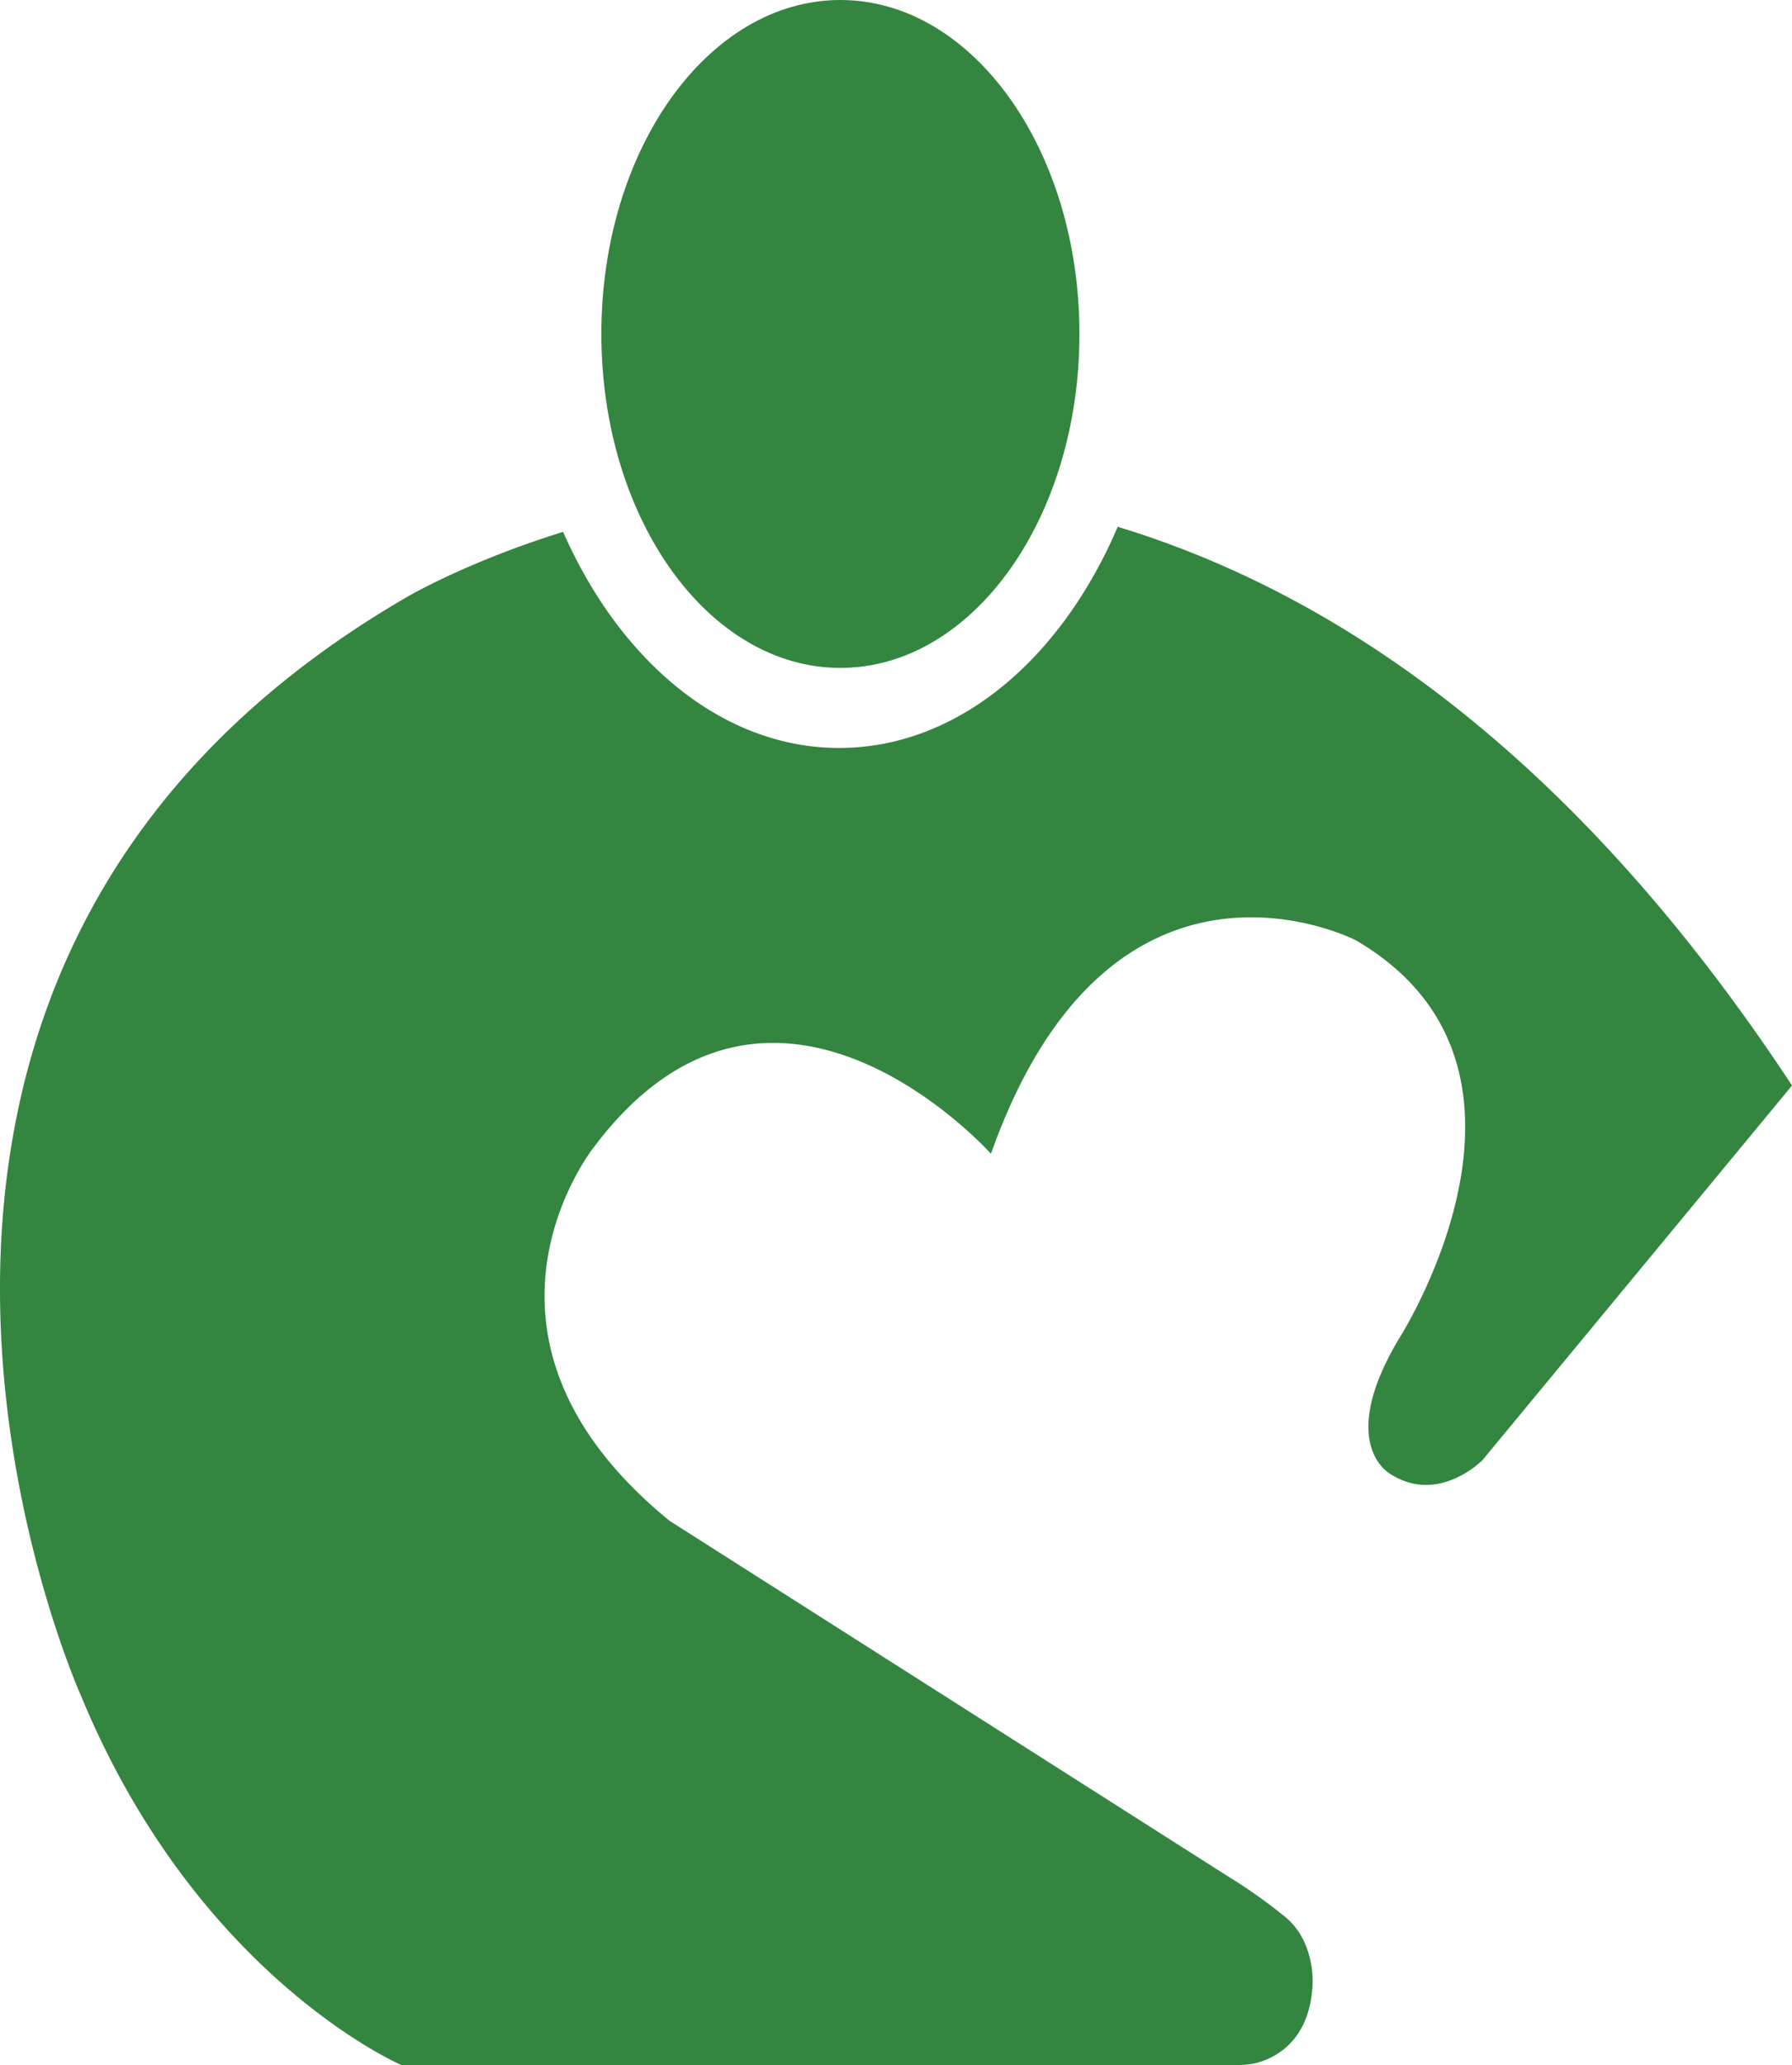
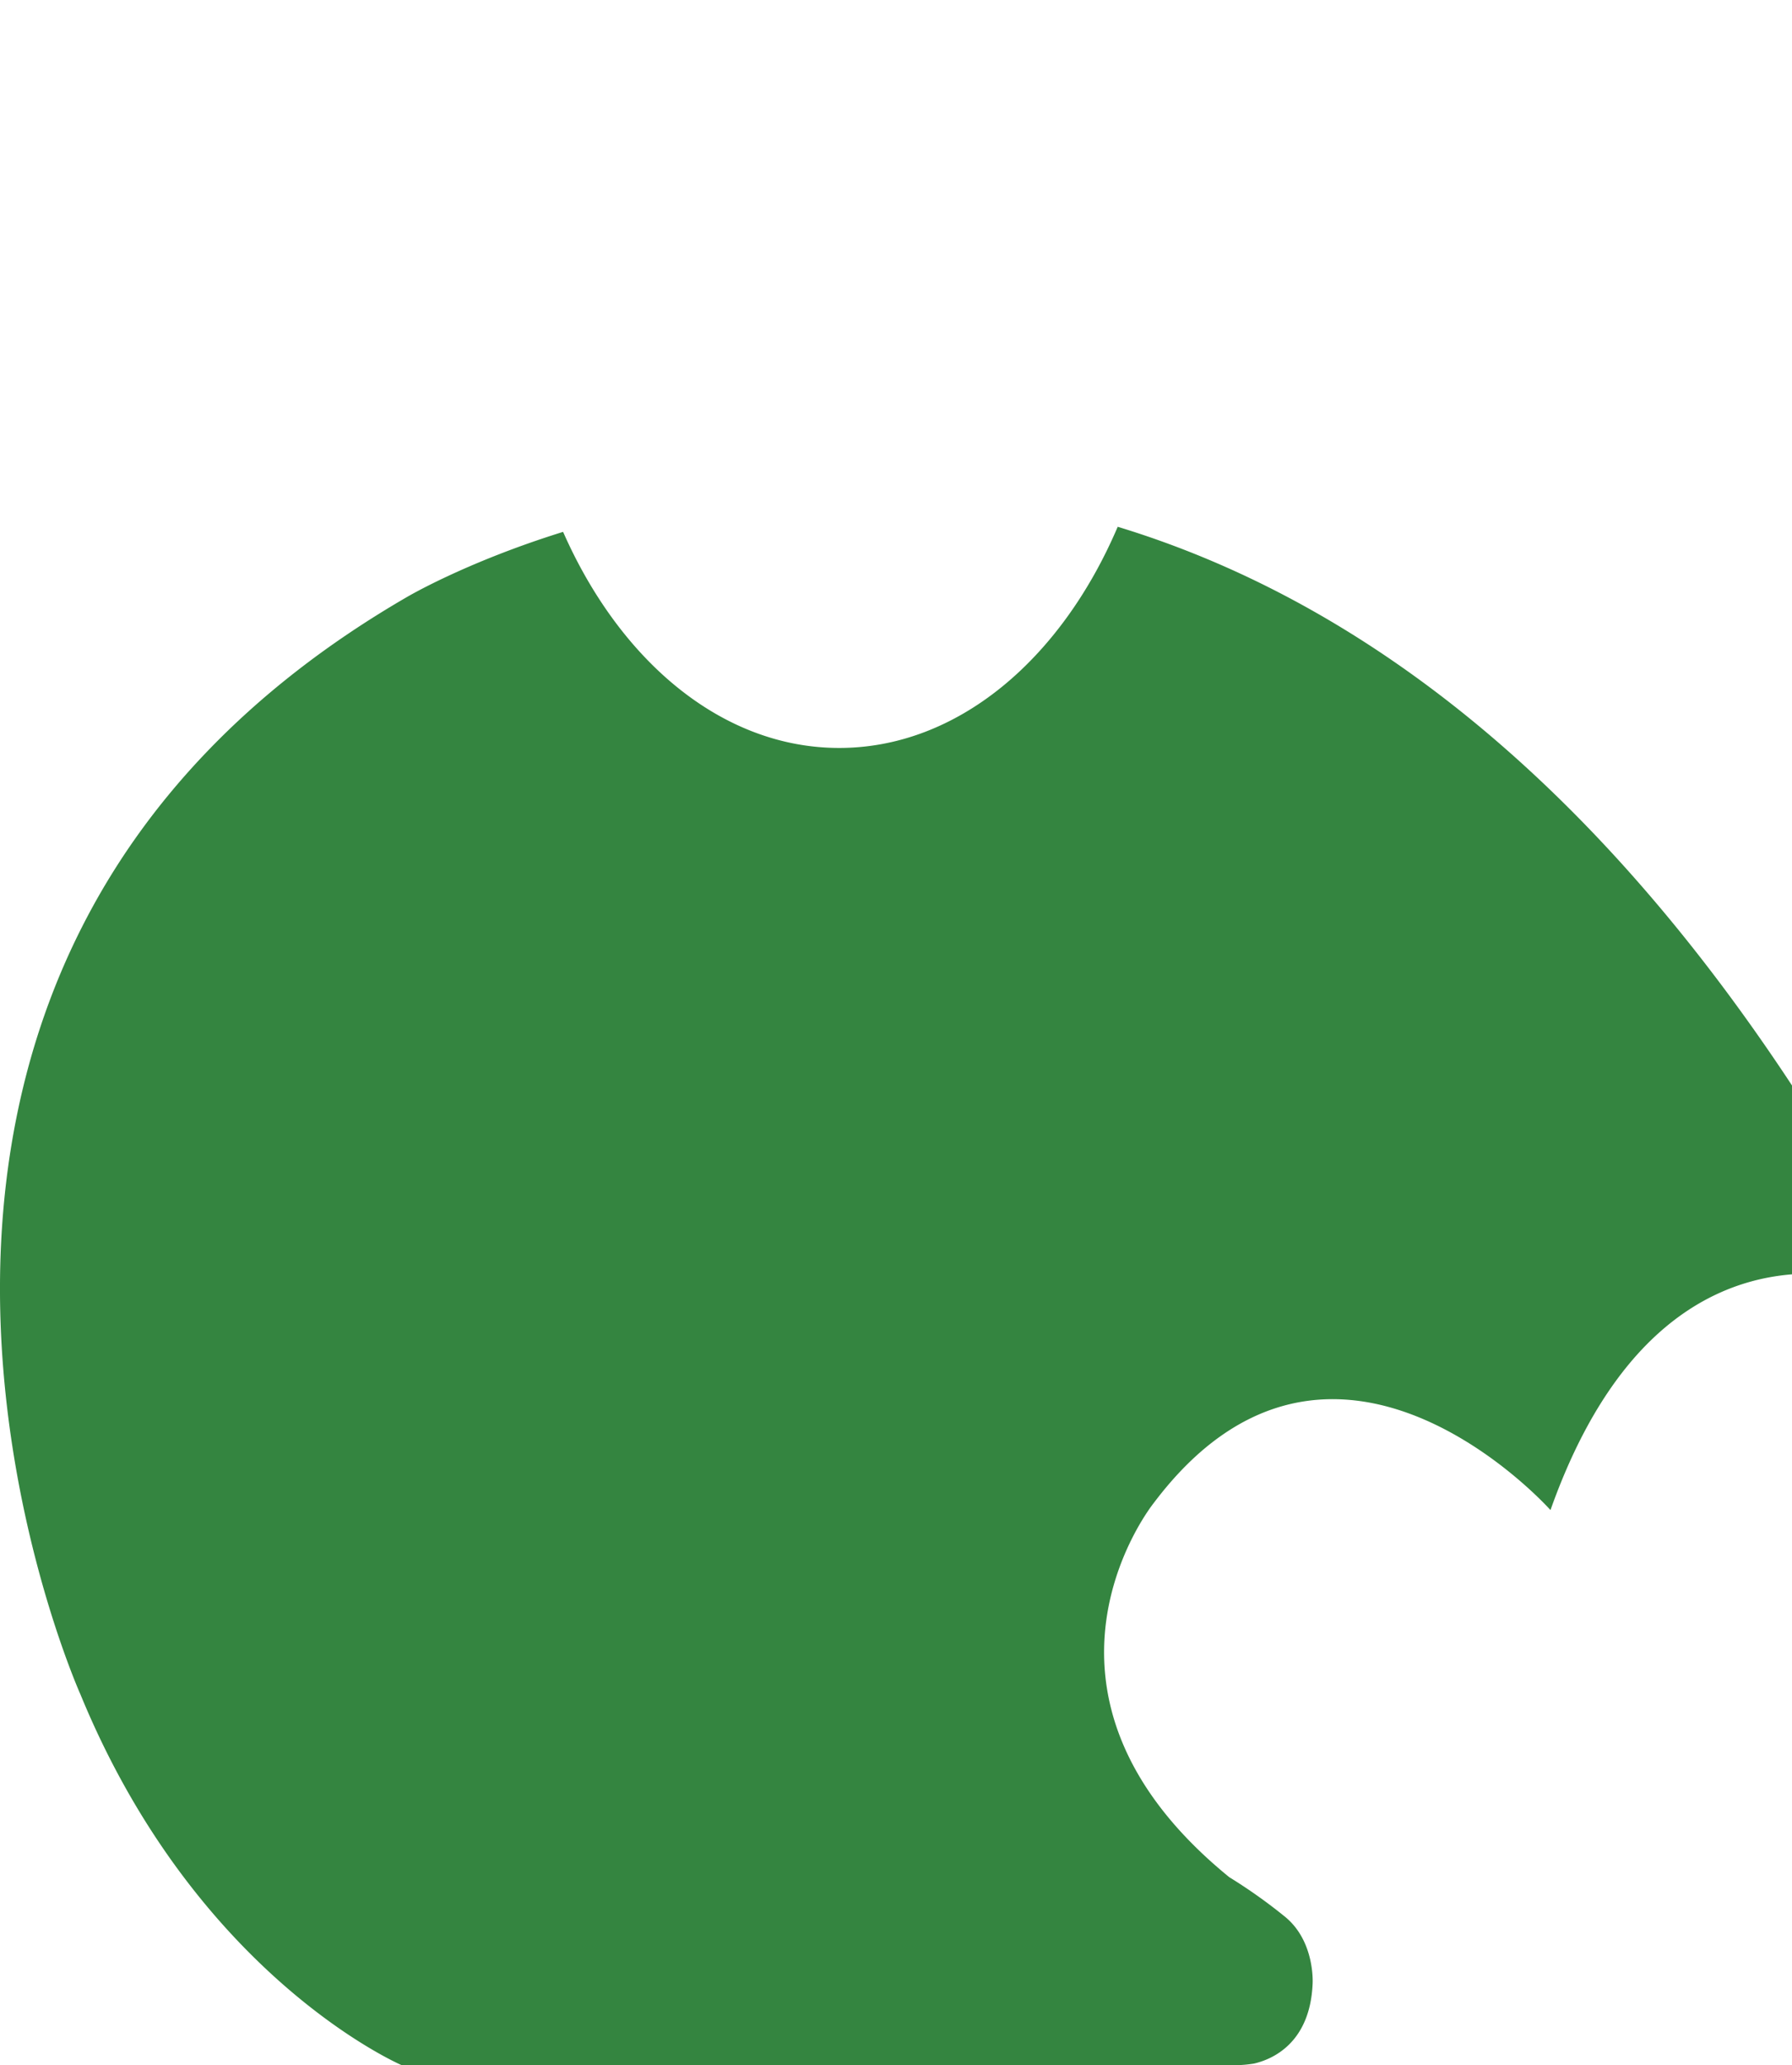
<svg xmlns="http://www.w3.org/2000/svg" id="Layer_1" data-name="Layer 1" viewBox="0 0 443.98 511.33">
  <defs>
    <style>.cls-1{fill:#348540;}</style>
  </defs>
  <title>samaritans heart</title>
-   <path class="cls-1" d="M310.93,130.76c-14,32.8-39.67,54.76-69,54.76-28.92,0-54.26-21.4-68.41-53.5-24.32,7.56-38.89,16.25-38.89,16.25C-26.11,241.59,53.94,419.86,53.94,419.86c28.81,70.07,79.61,91.81,79.61,91.81H340.14a31.56,31.56,0,0,0,4.58-.41c4.32-1,13.86-4.88,14.5-19.75,0,0,.69-10.61-7-16.73a130.07,130.07,0,0,0-13.66-9.67L199.93,376.9c-56.25-45.83-18.77-92.55-18.77-92.55,44.32-59,98.36,1.66,98.36,1.66,29.84-84.1,90.37-52.89,90.37-52.89,54.13,31.55,10.53,99,10.53,99-15.34,25.9-2,33.13-2,33.13,12,7.75,22.9-3.41,22.9-3.41L478,269.1C423.4,186.25,364.39,147,310.93,130.76Z" transform="translate(-34.01 -0.33)" />
-   <path class="cls-1" d="M301.45,83c0,45.67-26.51,82.7-59.23,82.7S183,128.71,183,83,209.51.33,242.22.33,301.45,37.36,301.45,83Z" transform="translate(-34.01 -0.33)" />
+   <path class="cls-1" d="M310.93,130.76c-14,32.8-39.67,54.76-69,54.76-28.92,0-54.26-21.4-68.41-53.5-24.32,7.56-38.89,16.25-38.89,16.25C-26.11,241.59,53.94,419.86,53.94,419.86c28.81,70.07,79.61,91.81,79.61,91.81H340.14a31.56,31.56,0,0,0,4.58-.41c4.32-1,13.86-4.88,14.5-19.75,0,0,.69-10.61-7-16.73a130.07,130.07,0,0,0-13.66-9.67c-56.25-45.83-18.77-92.55-18.77-92.55,44.32-59,98.36,1.66,98.36,1.66,29.84-84.1,90.37-52.89,90.37-52.89,54.13,31.55,10.53,99,10.53,99-15.34,25.9-2,33.13-2,33.13,12,7.75,22.9-3.41,22.9-3.41L478,269.1C423.4,186.25,364.39,147,310.93,130.76Z" transform="translate(-34.01 -0.33)" />
</svg>